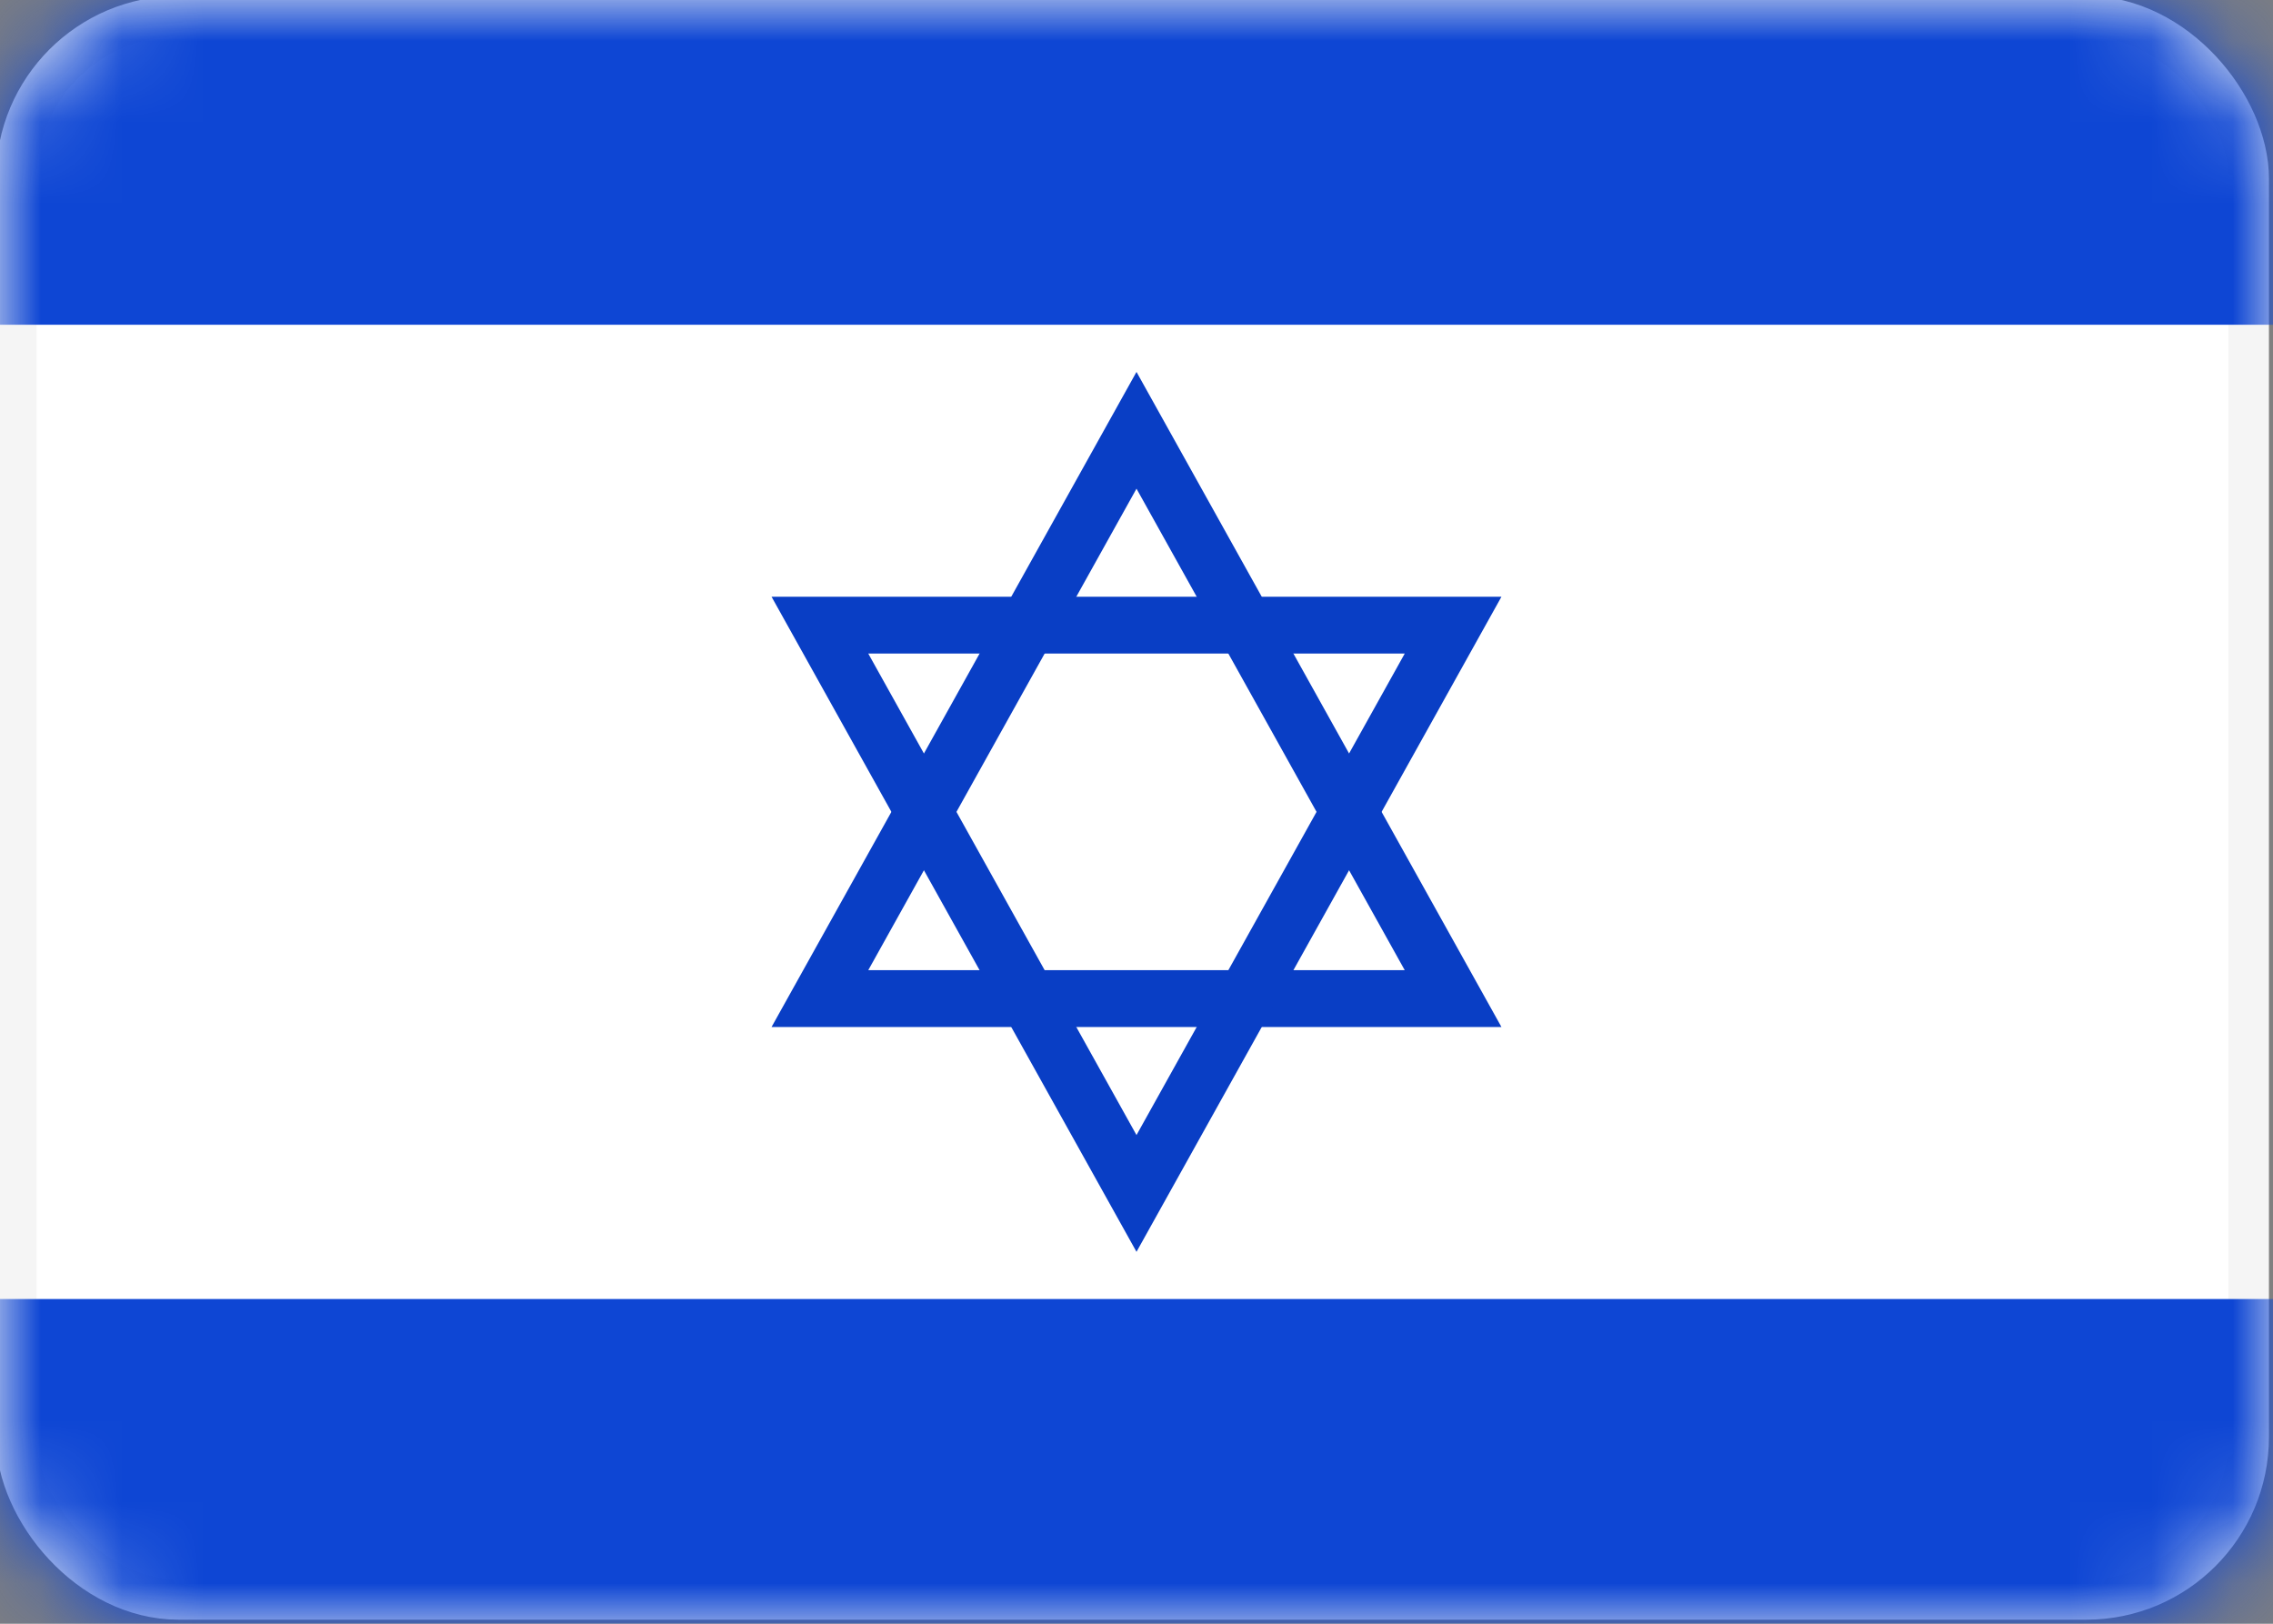
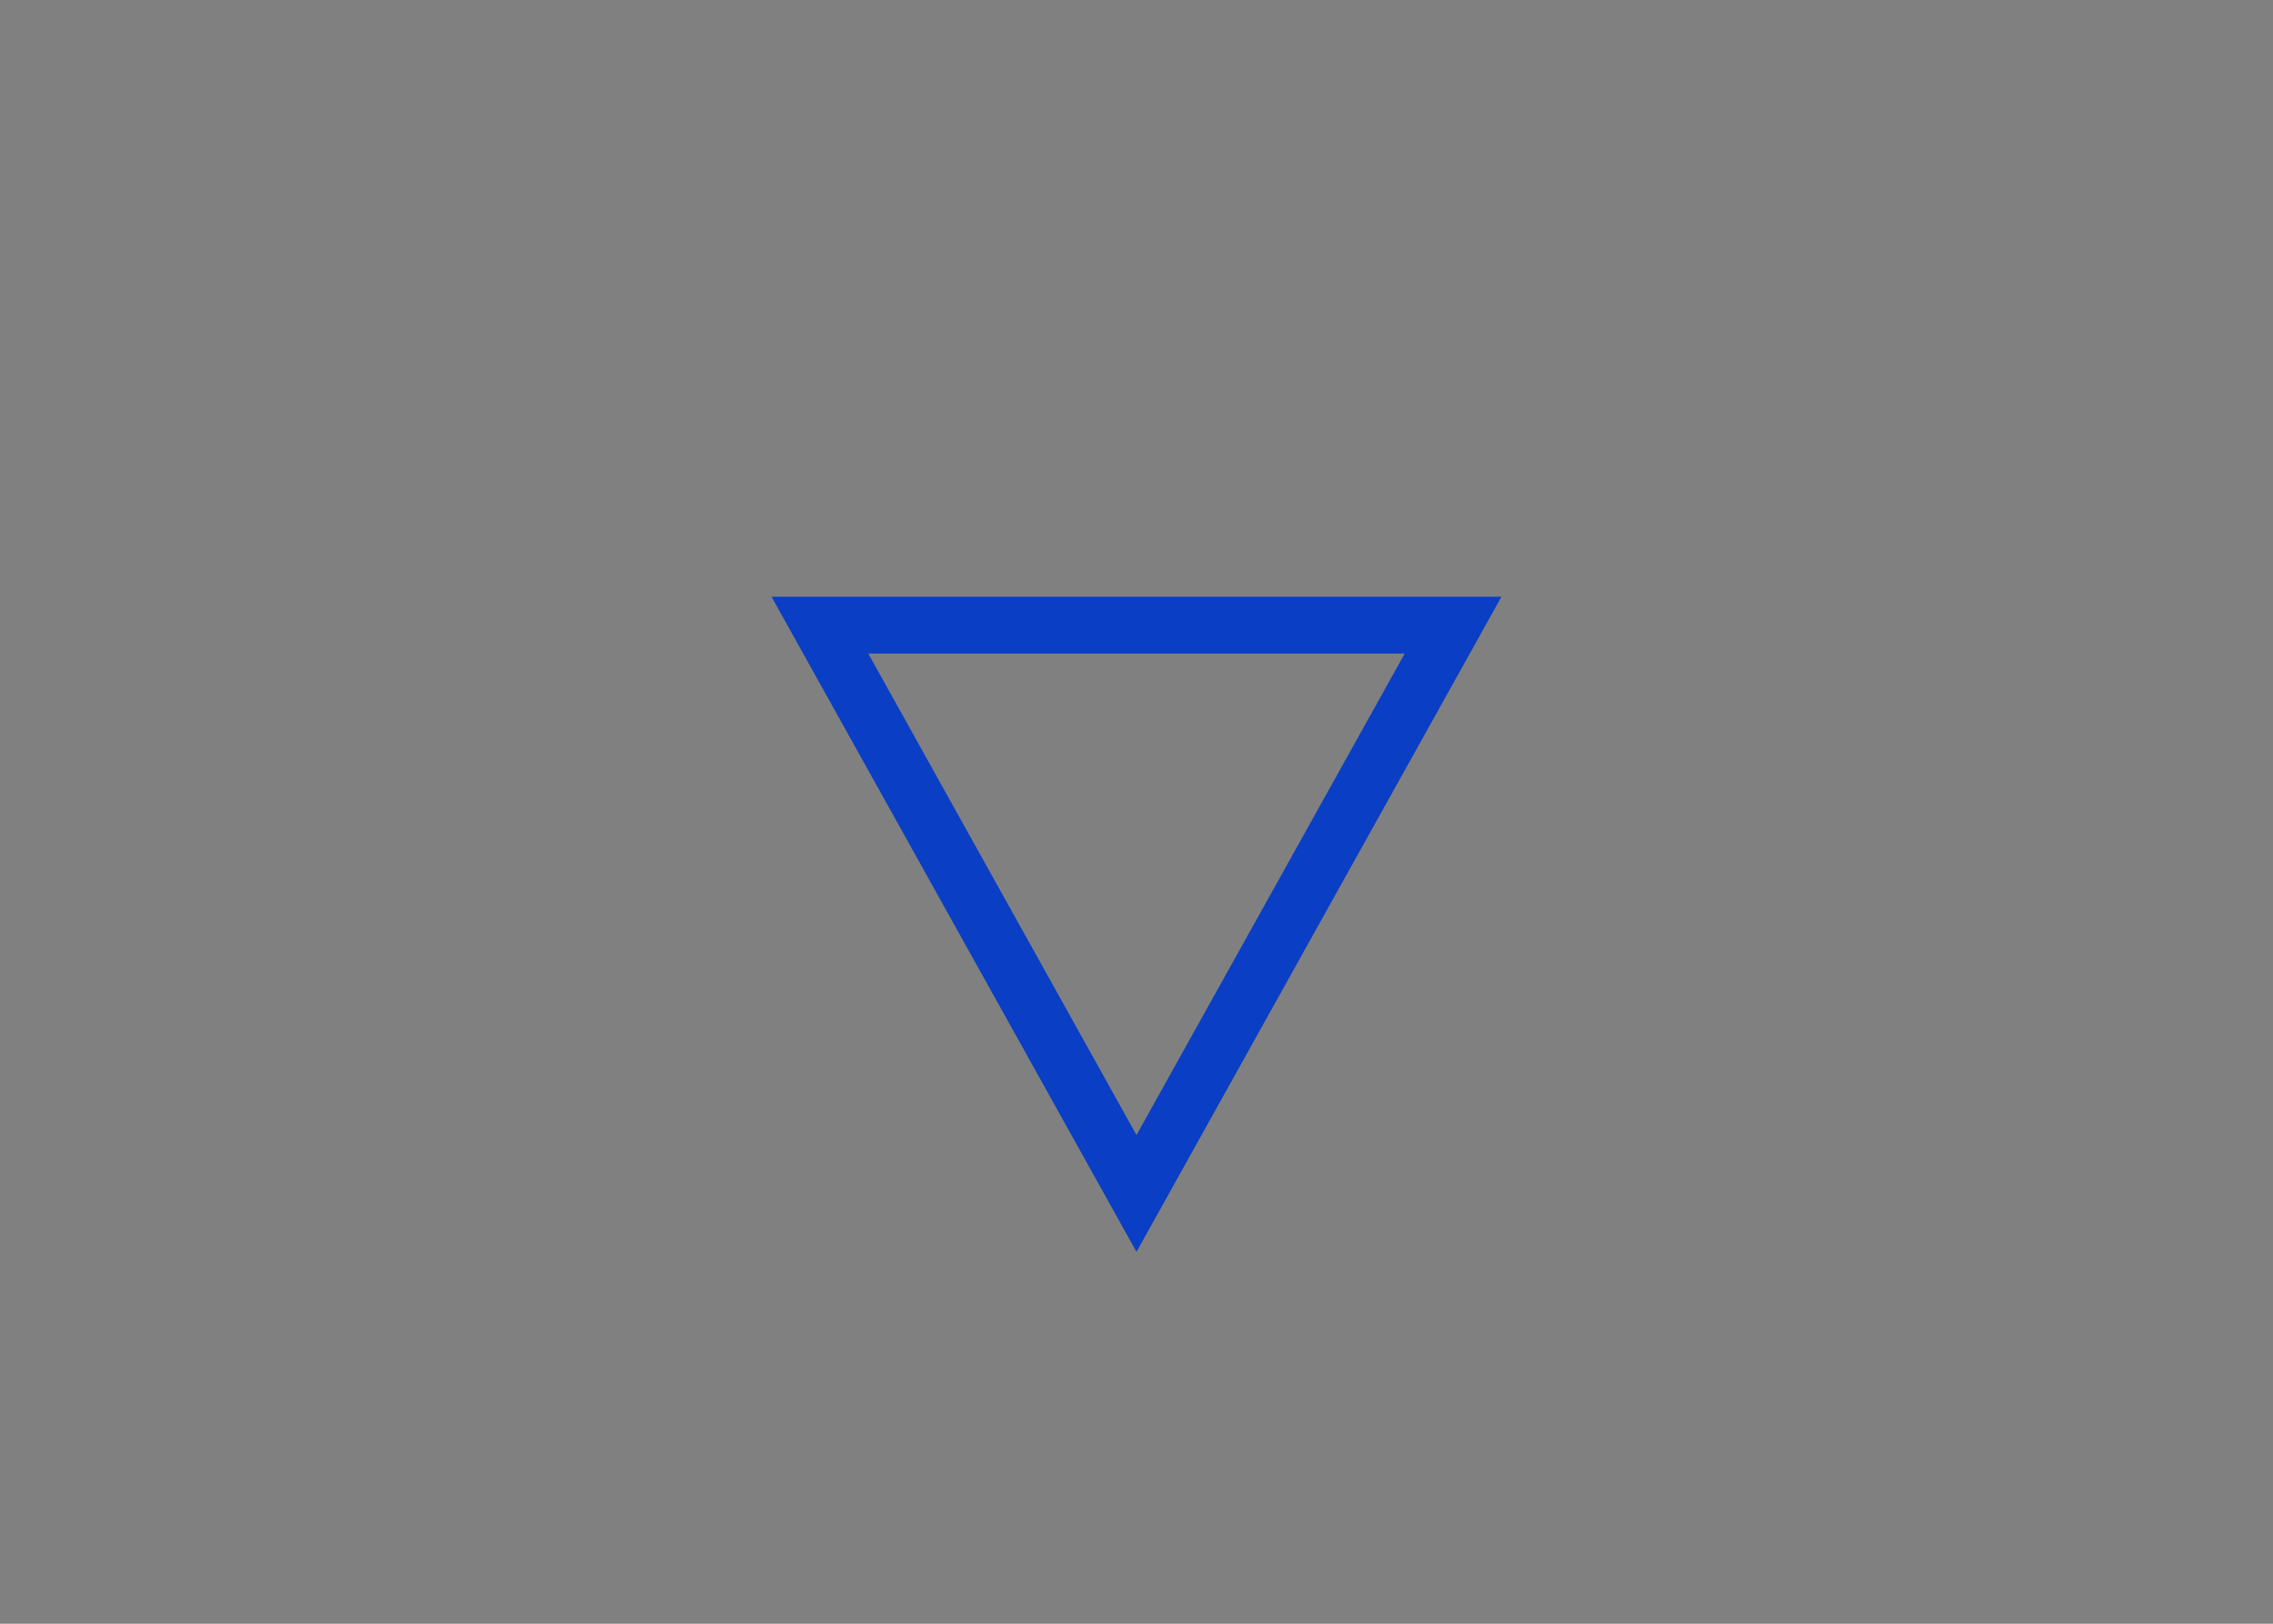
<svg xmlns="http://www.w3.org/2000/svg" version="1.1" viewBox="0 0 28 20">
  <rect x="0" y="0" width="28" height="20" fill="#808080" stroke="none" />
  <defs>
    <style>
      .cls-1 {
        mask: url(#mask-1);
      }

      .cls-2 {
        fill: none;
        stroke: #093ec5;
        stroke-miterlimit: 4;
        stroke-width: .7px;
      }

      .cls-3, .cls-4 {
        fill: #fff;
      }

      .cls-5 {
        mask: url(#mask);
      }

      .cls-6 {
        mask: url(#mask-2-3);
      }

      .cls-4 {
        stroke: #f5f5f5;
        stroke-width: .5px;
      }

      .cls-7 {
        fill: #0e46d4;
      }

      .cls-8 {
        mask: url(#mask-3);
      }
    </style>
    <mask id="mask" x="0" y="0" width="28" height="20" maskUnits="userSpaceOnUse">
      <g id="mask-2">
-         <rect id="path-1" class="cls-3" y="0" width="28" height="20" rx="2" ry="2" />
-       </g>
+         </g>
    </mask>
    <mask id="mask-1" x="0" y="0" width="28" height="20" maskUnits="userSpaceOnUse">
      <g id="mask-2-2" data-name="mask-2">
-         <rect id="path-1-2" data-name="path-1" class="cls-3" y="0" width="28" height="20" rx="2" ry="2" />
-       </g>
+         </g>
    </mask>
    <mask id="mask-2-3" data-name="mask-2" x="0" y="0" width="28" height="20" maskUnits="userSpaceOnUse">
      <g id="mask-2-4" data-name="mask-2">
-         <rect id="path-1-3" data-name="path-1" class="cls-3" y="0" width="28" height="20" rx="2" ry="2" />
-       </g>
+         </g>
    </mask>
    <mask id="mask-3" x="0" y="0" width="28" height="20" maskUnits="userSpaceOnUse">
      <g id="mask-2-5" data-name="mask-2">
        <rect id="path-1-4" data-name="path-1" class="cls-3" y="0" width="28" height="20" rx="2" ry="2" />
      </g>
    </mask>
  </defs>
  <g>
    <g id="Layer_1">
      <g id="Page-1">
        <g id="Flags">
          <g id="IL">
-             <rect class="cls-4" x=".2" y=".2" width="27.5" height="19.5" rx="2" ry="2" />
            <g class="cls-5">
              <rect id="Rectangle-2" class="cls-7" y="0" width="28" height="4" />
            </g>
            <g class="cls-1">
              <rect id="Rectangle-2-2" data-name="Rectangle-2" class="cls-7" y="16" width="28" height="4" />
            </g>
            <g class="cls-6">
-               <path id="Star-25" class="cls-2" d="M10.1,12.3l3.9-7,3.9,7h-7.8Z" />
+               <path id="Star-25" class="cls-2" d="M10.1,12.3l3.9-7,3.9,7Z" />
            </g>
            <g class="cls-8">
              <path id="Star-25-Copy" class="cls-2" d="M10.1,7.7l3.9,7,3.9-7h-7.8Z" />
            </g>
          </g>
        </g>
      </g>
    </g>
  </g>
</svg>